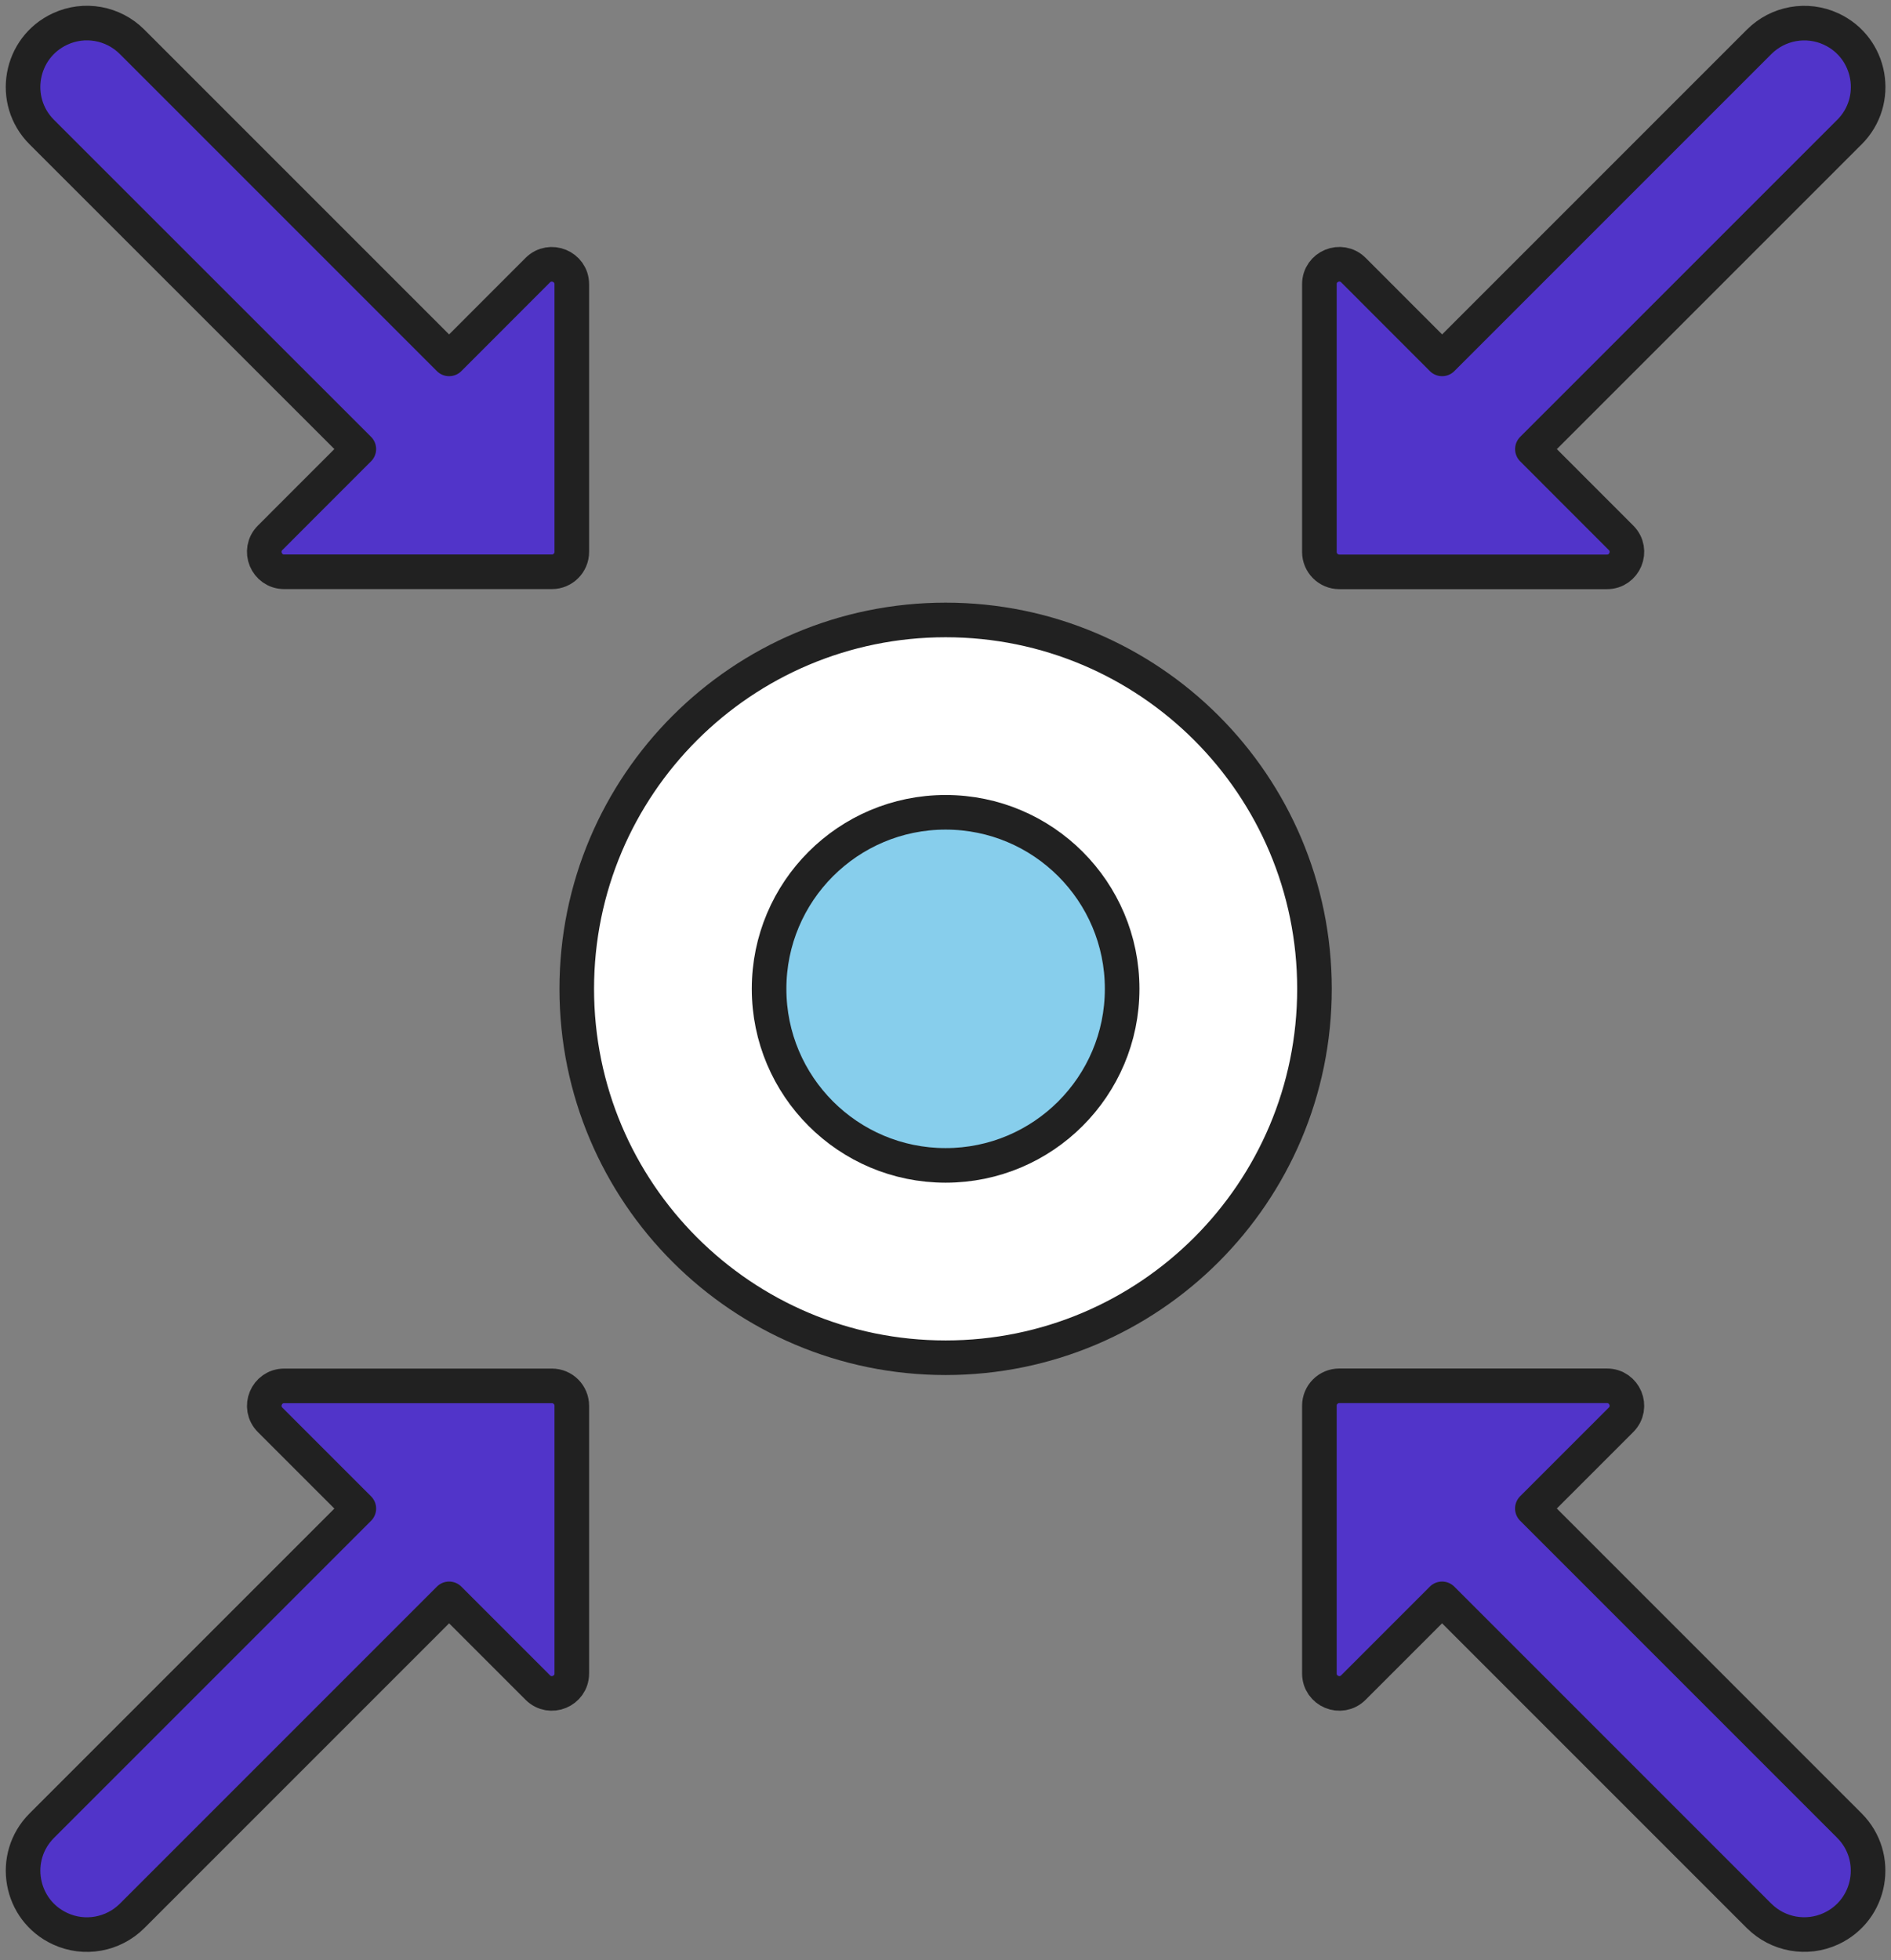
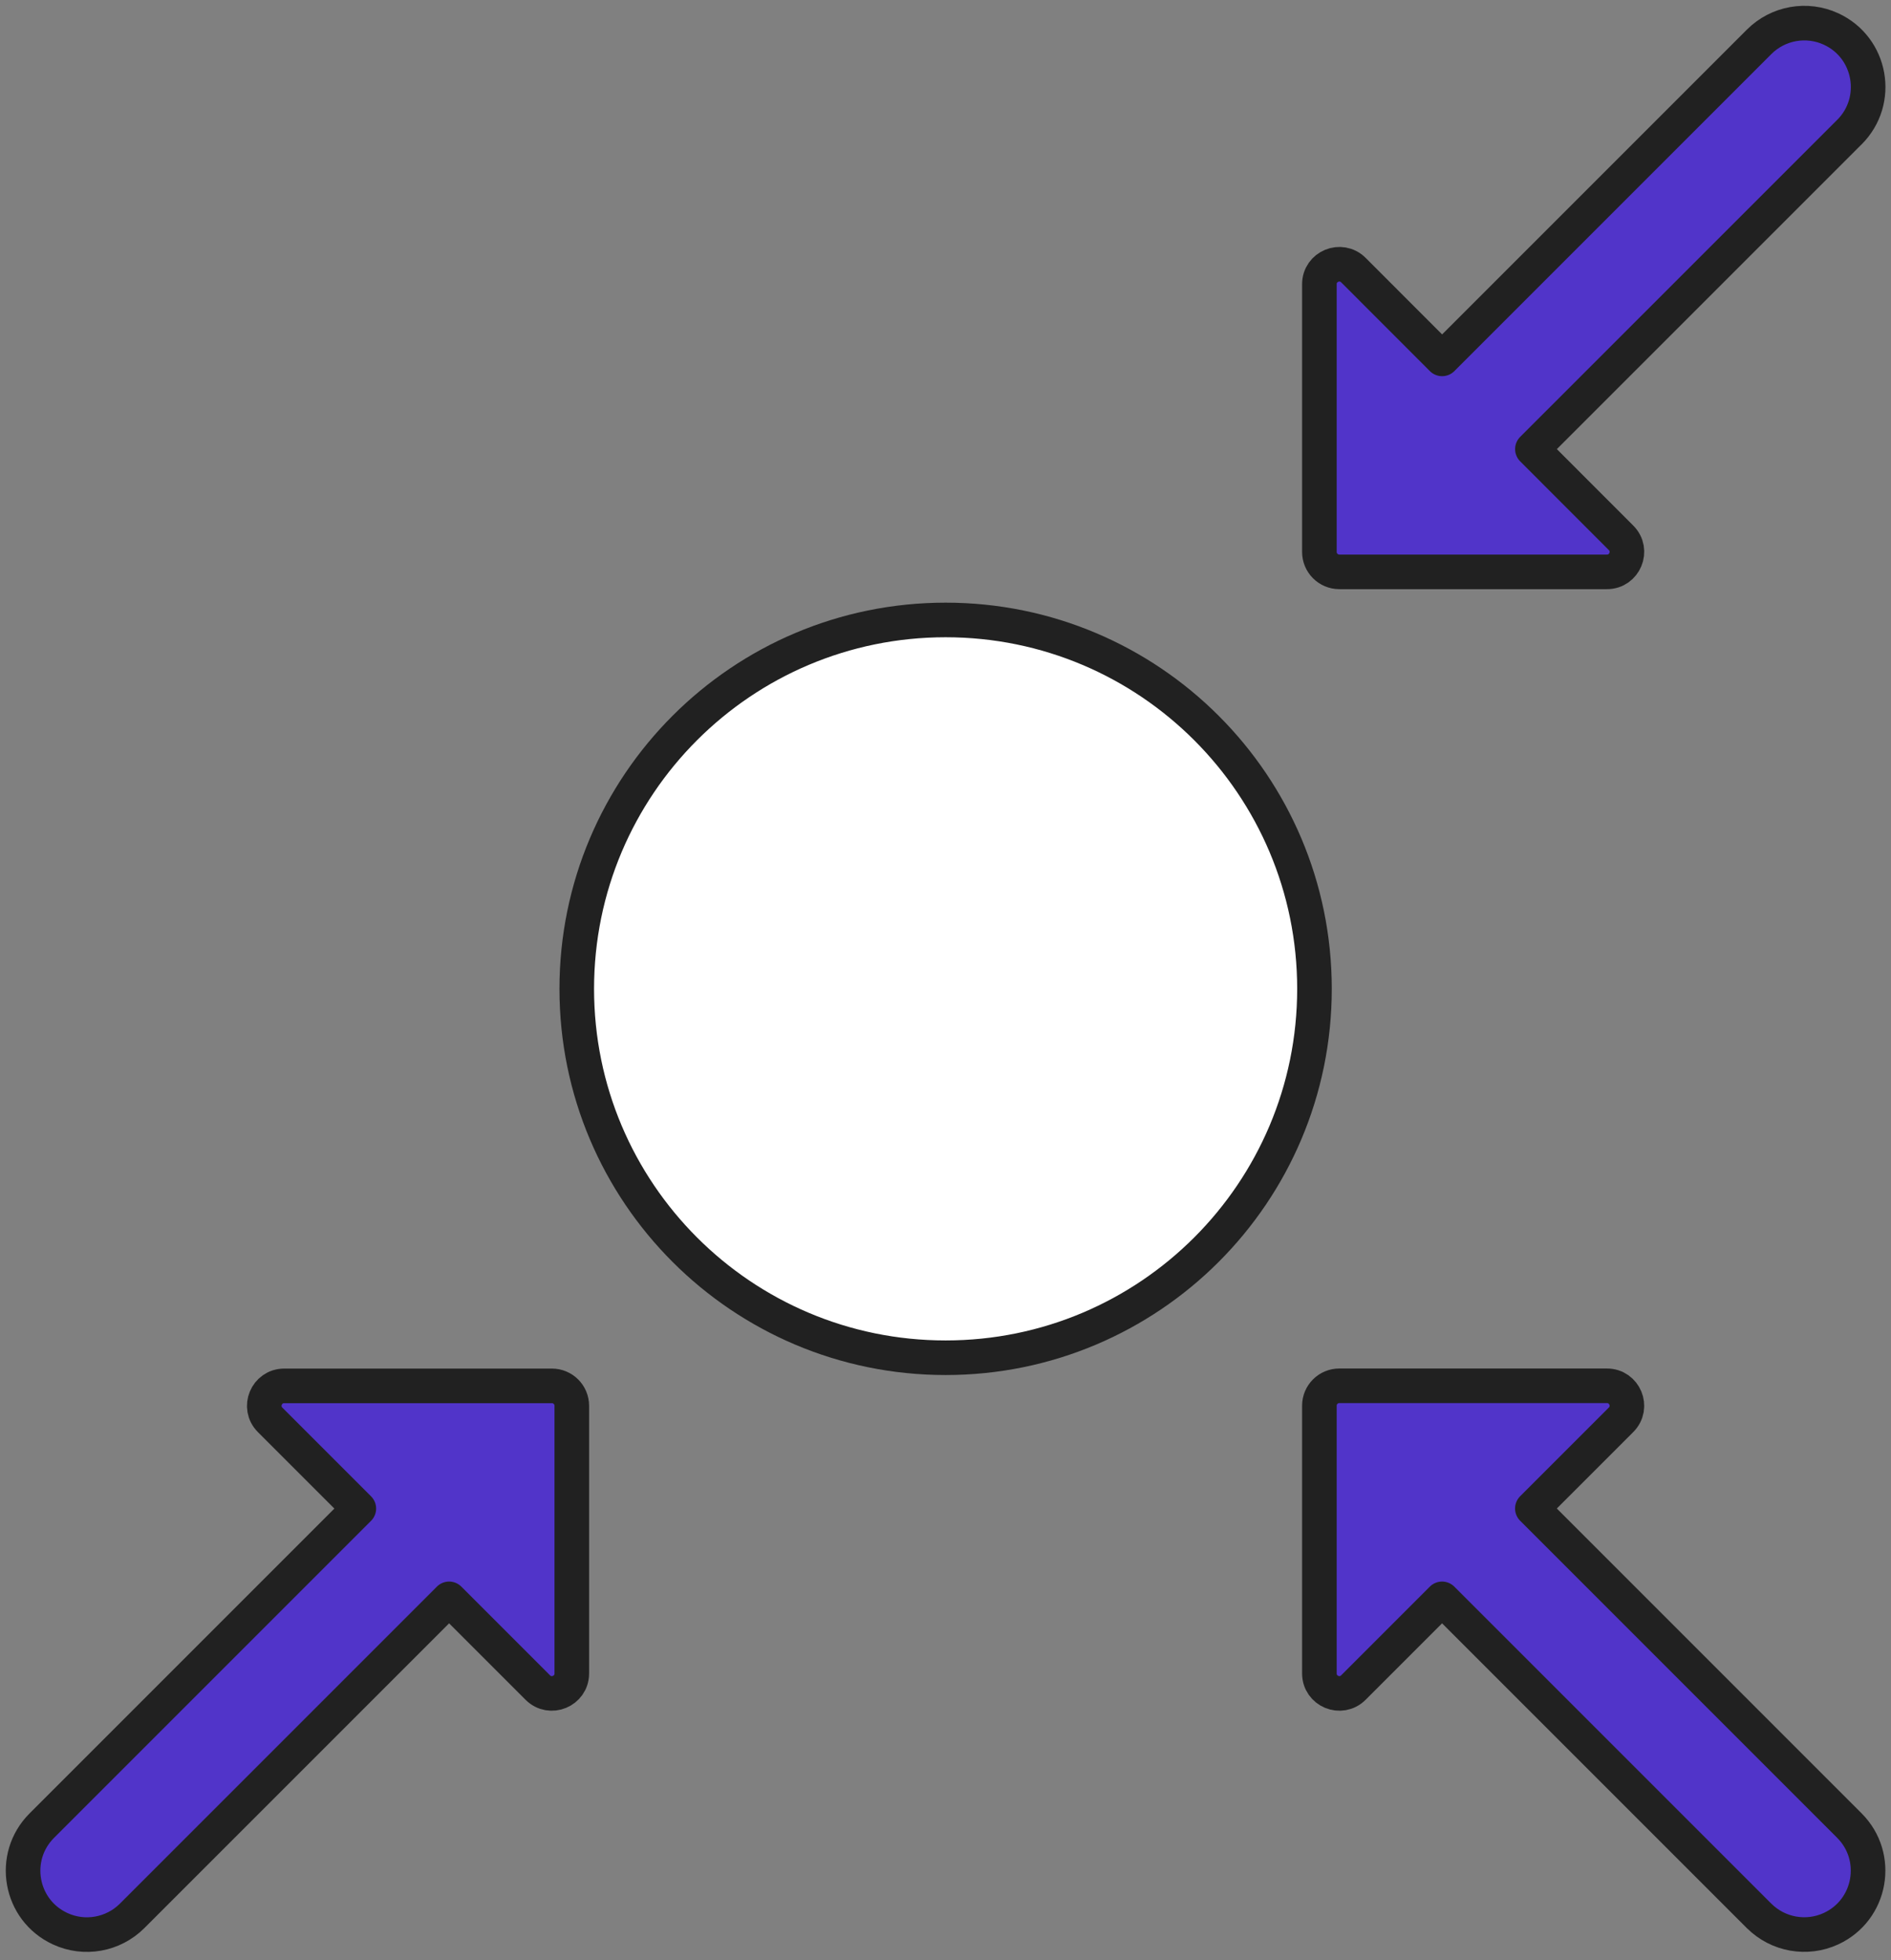
<svg xmlns="http://www.w3.org/2000/svg" width="82" height="85" viewBox="0 0 82 85" fill="none">
  <rect x="0" y="0" width="82" height="85" fill="#808080" stroke="none" />
  <path d="M41.005 58.871C49.839 58.871 57 51.71 57 42.876C57 34.042 49.839 26.881 41.005 26.881C32.172 26.881 25.01 34.042 25.01 42.876C25.01 51.71 32.172 58.871 41.005 58.871Z" fill="white" stroke="#212121" stroke-width="1.5" stroke-linecap="round" stroke-linejoin="round" />
-   <path d="M41.005 50.531C45.233 50.531 48.66 47.103 48.66 42.876C48.66 38.648 45.233 35.221 41.005 35.221C36.777 35.221 33.35 38.648 33.35 42.876C33.35 47.103 36.777 50.531 41.005 50.531Z" fill="#87CEEC" stroke="#212121" stroke-width="1.5" stroke-linecap="round" stroke-linejoin="round" />
-   <path d="M5.725 1.811L19.475 15.561L23.32 11.713C23.863 11.171 24.795 11.556 24.795 12.323V23.931C24.795 24.406 24.41 24.793 23.933 24.793H12.325C11.555 24.793 11.168 23.863 11.715 23.318L15.56 19.471L1.81 5.726C0.45 4.366 0.86 2.063 2.608 1.256C3.66 0.768 4.905 0.991 5.725 1.811Z" fill="#5134C9" stroke="#212121" stroke-width="1.5" stroke-linecap="round" stroke-linejoin="round" />
  <path d="M80.198 5.726L66.45 19.473L70.295 23.321C70.838 23.863 70.453 24.796 69.685 24.796H58.078C57.6 24.796 57.213 24.408 57.213 23.933V12.323C57.213 11.553 58.143 11.168 58.69 11.713L62.535 15.561L76.283 1.813C77.103 0.993 78.35 0.771 79.403 1.258C81.15 2.066 81.558 4.366 80.198 5.728V5.726Z" fill="#5134C9" stroke="#212121" stroke-width="1.5" stroke-linecap="round" stroke-linejoin="round" />
  <path d="M76.28 83.073L62.533 69.326L58.688 73.171C58.143 73.716 57.213 73.331 57.213 72.558V60.951C57.213 60.473 57.6 60.088 58.075 60.088H69.683C70.453 60.088 70.838 61.018 70.293 61.563L66.448 65.408L80.195 79.156C81.555 80.516 81.148 82.818 79.4 83.626C78.348 84.113 77.1 83.891 76.28 83.071V83.073Z" fill="#5134C9" stroke="#212121" stroke-width="1.5" stroke-linecap="round" stroke-linejoin="round" />
  <path d="M5.728 83.073L19.475 69.326L23.32 73.171C23.863 73.716 24.795 73.331 24.795 72.561V60.953C24.795 60.476 24.408 60.091 23.933 60.091H12.325C11.555 60.091 11.17 61.021 11.715 61.566L15.56 65.411L1.813 79.158C0.45 80.521 0.86 82.821 2.608 83.628C3.66 84.116 4.905 83.893 5.728 83.073Z" fill="#5134C9" stroke="#212121" stroke-width="1.5" stroke-linecap="round" stroke-linejoin="round" />
</svg>